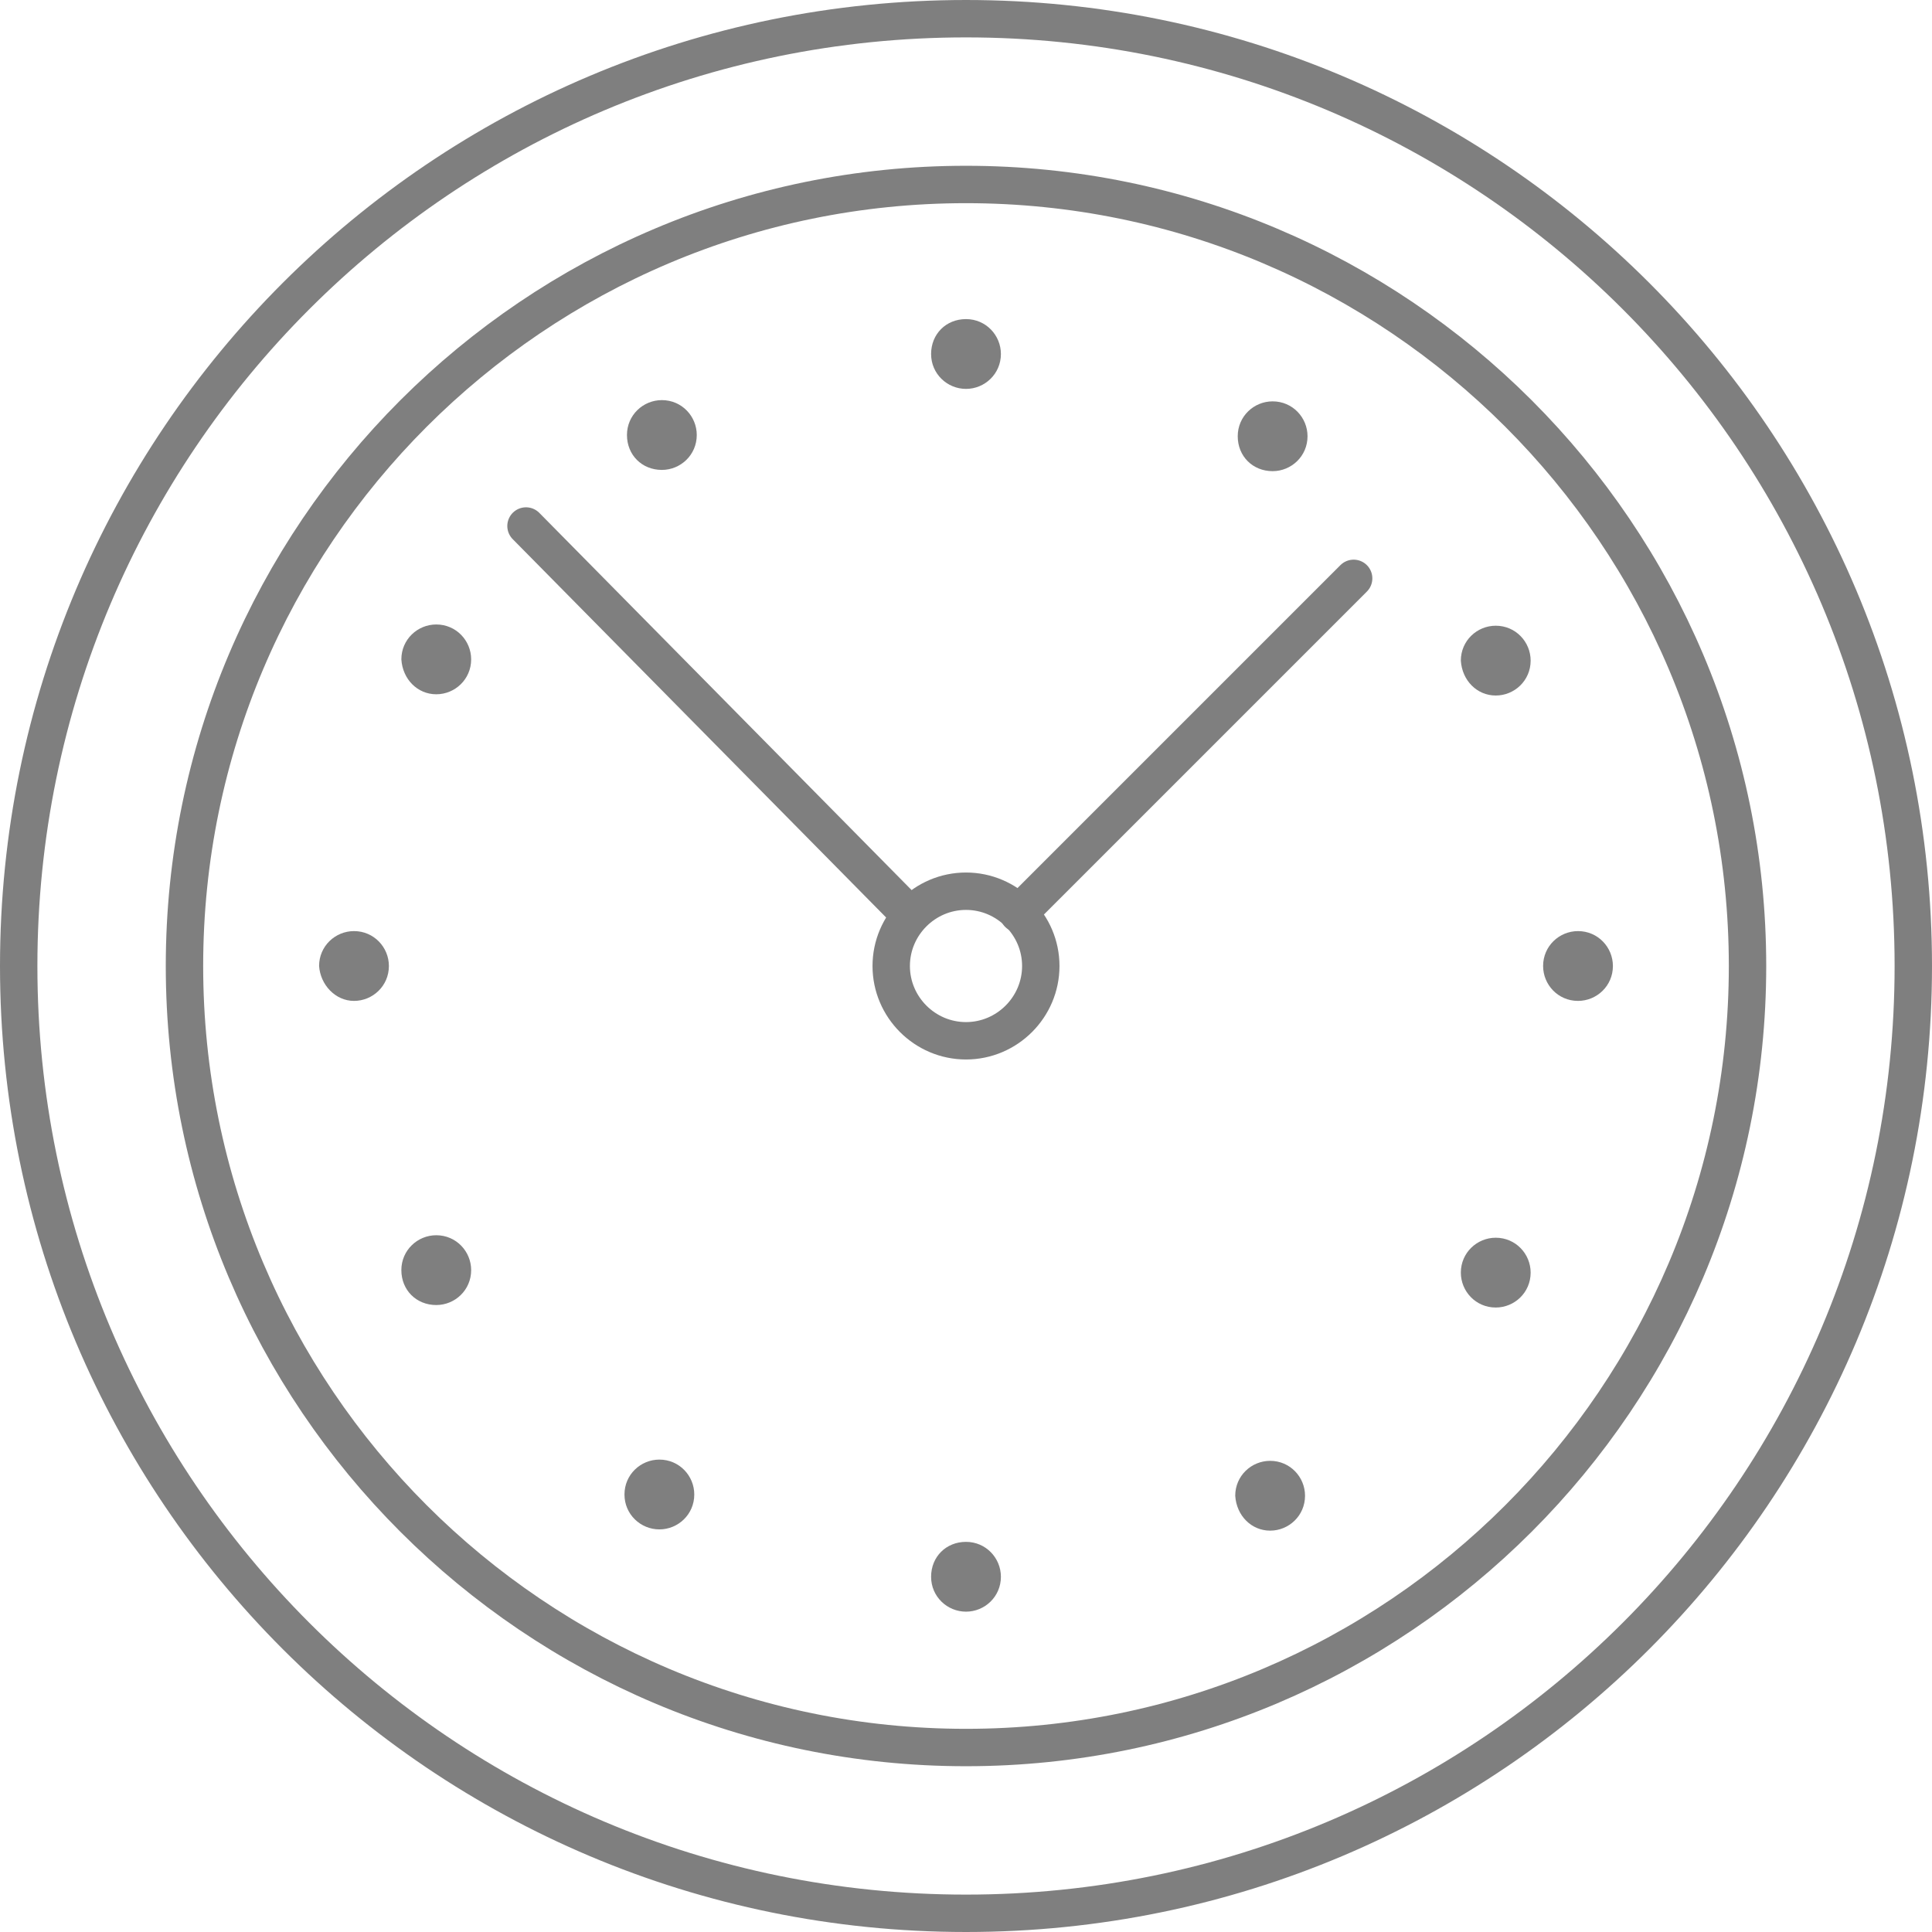
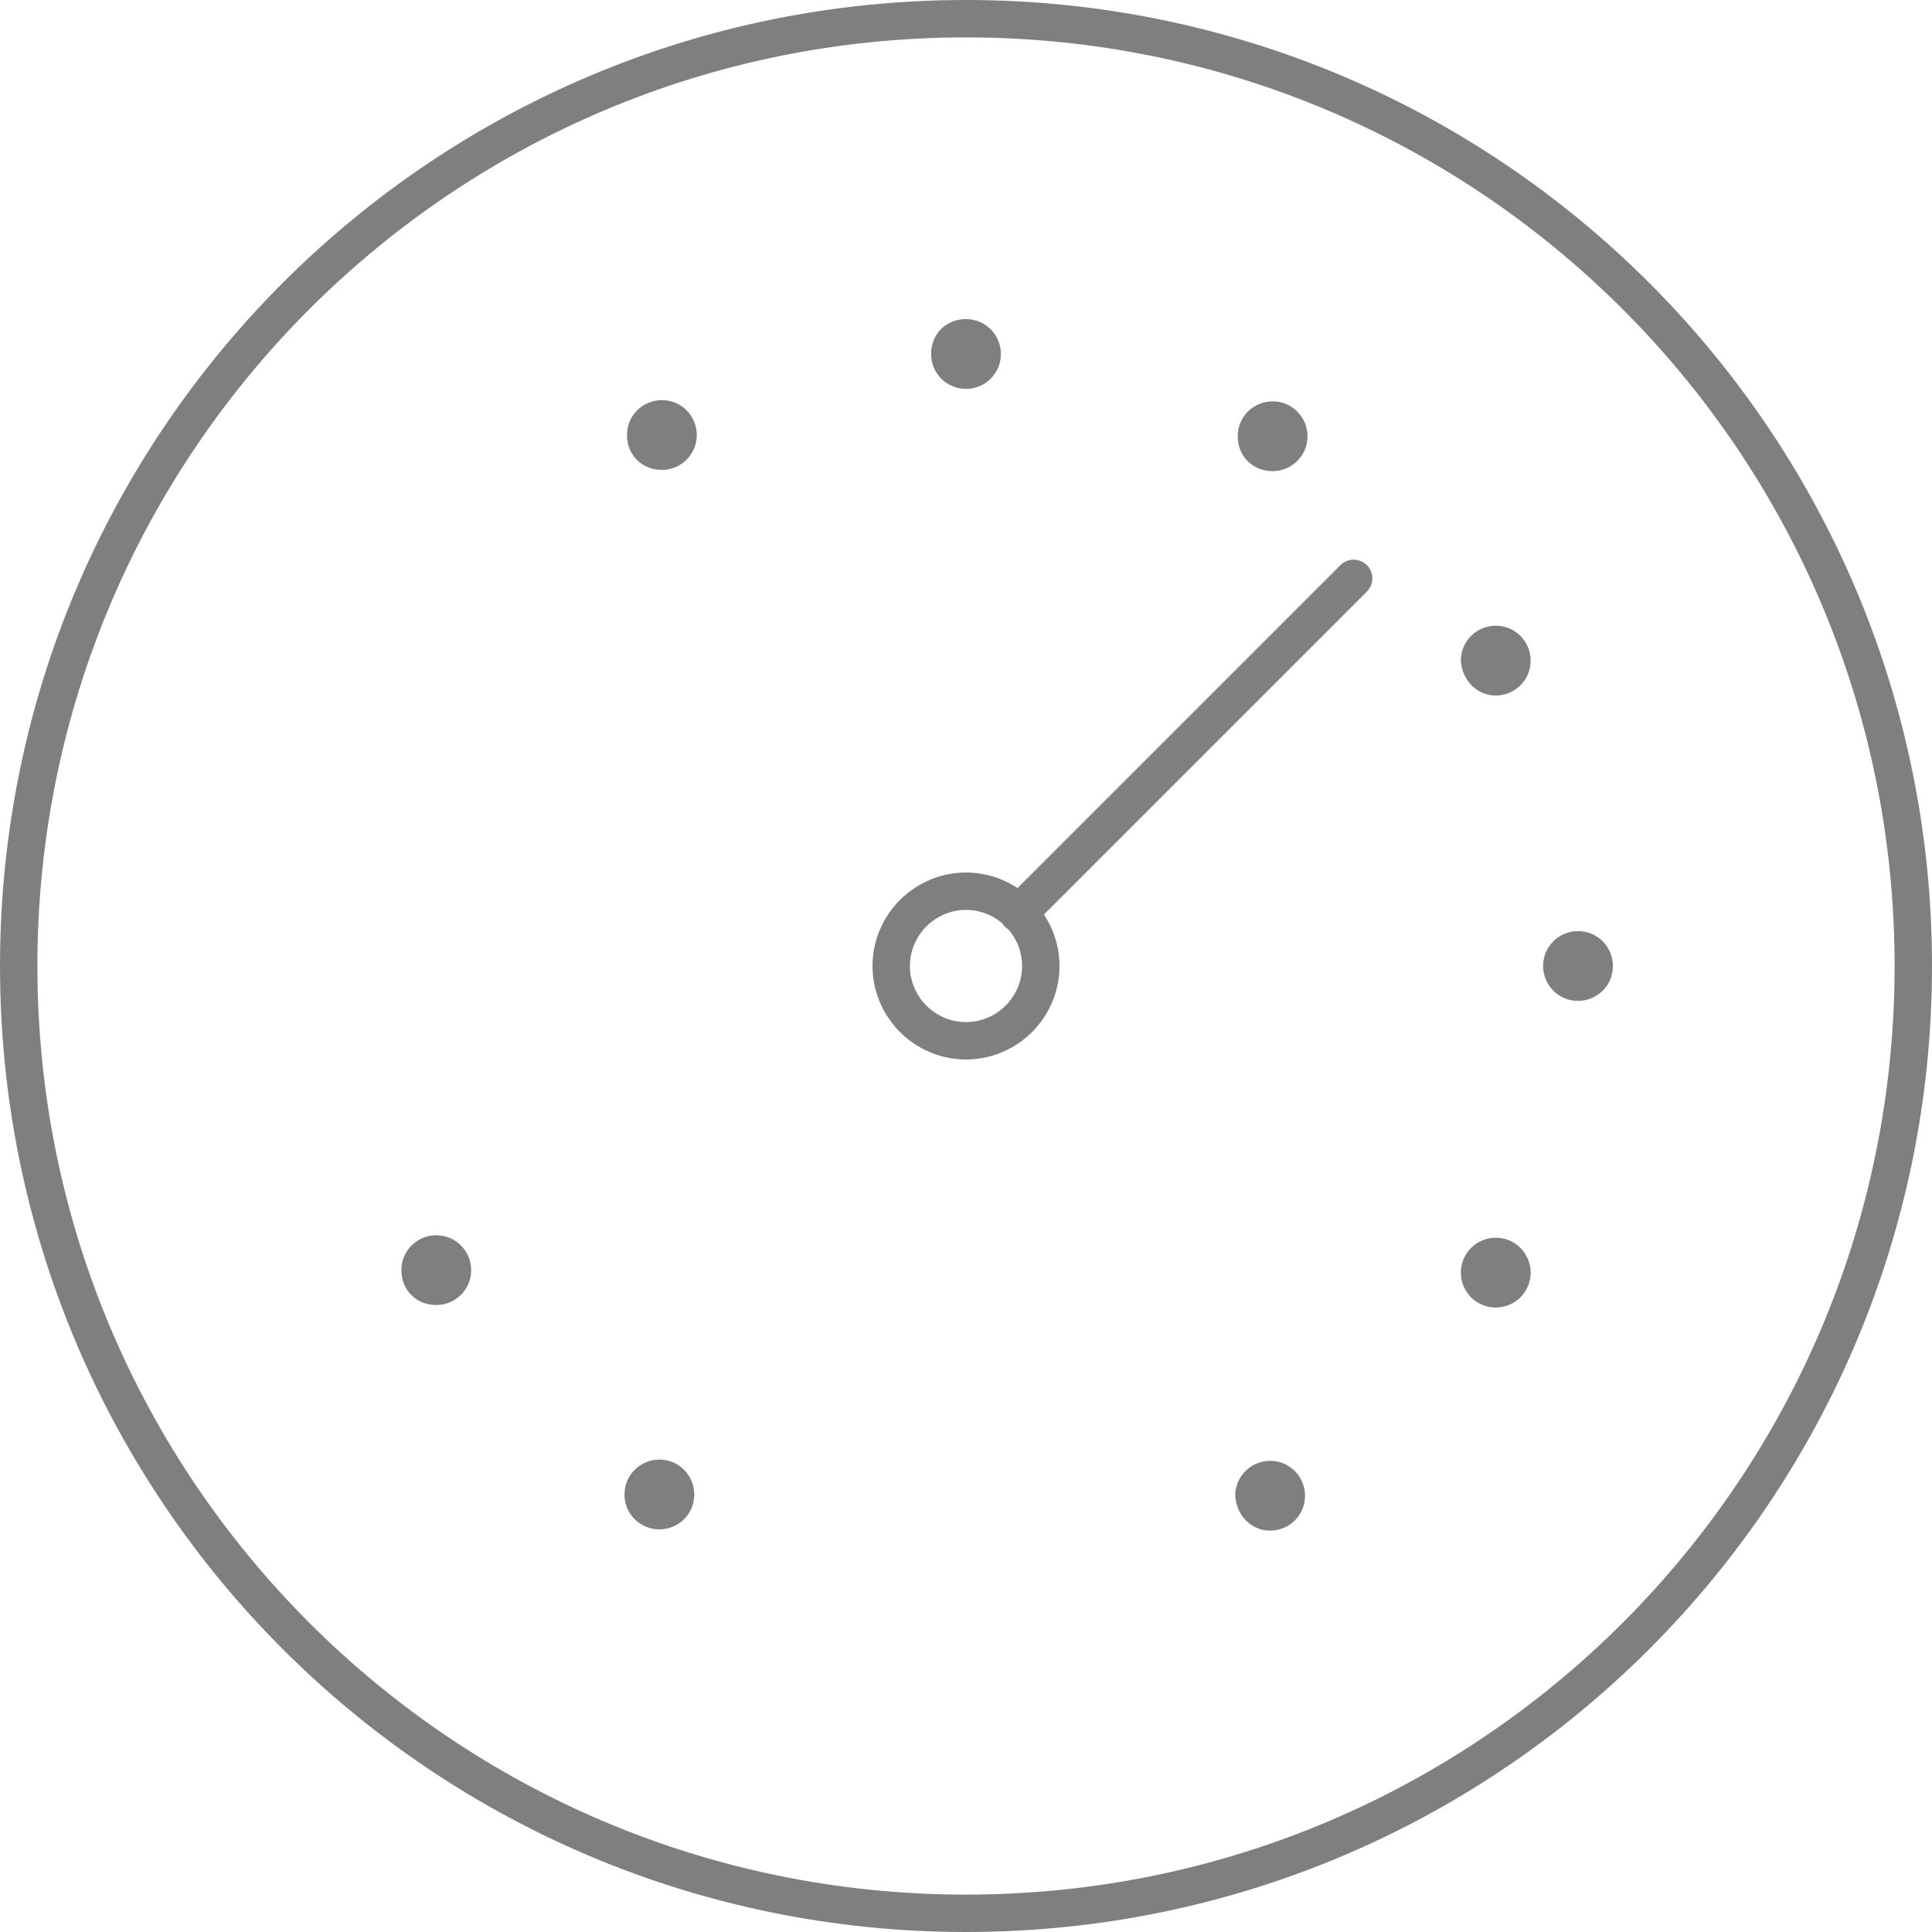
<svg xmlns="http://www.w3.org/2000/svg" xmlns:xlink="http://www.w3.org/1999/xlink" version="1.1" id="Layer_1" x="0px" y="0px" viewBox="0 0 155 155" style="enable-background:new 0 0 155 155;" xml:space="preserve">
  <style type="text/css">
	.st0{opacity:0.5;clip-path:url(#SVGID_00000051383765626217651690000009451851230712823735_);}
	.st1{fill:none;stroke:#000000;stroke-width:3;stroke-linecap:round;stroke-linejoin:round;}
</style>
  <g>
    <defs>
      <rect id="SVGID_1_" width="155" height="155" />
    </defs>
    <clipPath id="SVGID_00000147909943212935649690000007199849794295193499_">
      <use xlink:href="#SVGID_1_" style="overflow:visible;" />
    </clipPath>
    <g style="opacity:0.5;clip-path:url(#SVGID_00000147909943212935649690000007199849794295193499_);">
-       <path d="M77.5,129.3c1.5,0,2.8-1.2,2.8-2.8c0-1.5-1.2-2.8-2.8-2.8s-2.8,1.2-2.8,2.8C74.7,128.1,76,129.3,77.5,129.3z" />
      <path d="M77.5,31.2c1.5,0,2.8-1.2,2.8-2.8c0-1.5-1.2-2.8-2.8-2.8s-2.8,1.2-2.8,2.8C74.7,30,76,31.2,77.5,31.2z" />
      <path d="M126.6,80.3c1.5,0,2.8-1.2,2.8-2.8c0-1.5-1.2-2.8-2.8-2.8c-1.5,0-2.8,1.2-2.8,2.8C123.8,79,125,80.3,126.6,80.3z" />
-       <path d="M28.4,80.3c1.5,0,2.8-1.2,2.8-2.8c0-1.5-1.2-2.8-2.8-2.8c-1.5,0-2.8,1.2-2.8,2.8C25.7,79,26.9,80.3,28.4,80.3z" />
      <path d="M52.9,122.7c1.5,0,2.8-1.2,2.8-2.8c0-1.5-1.2-2.8-2.8-2.8c-1.5,0-2.8,1.2-2.8,2.8C50.1,121.5,51.4,122.7,52.9,122.7z" />
      <path d="M102.1,37.8c1.5,0,2.8-1.2,2.8-2.8c0-1.5-1.2-2.8-2.8-2.8c-1.5,0-2.8,1.2-2.8,2.8C99.3,36.6,100.5,37.8,102.1,37.8z" />
      <path d="M120,104.9c1.5,0,2.8-1.2,2.8-2.8c0-1.5-1.2-2.8-2.8-2.8c-1.5,0-2.8,1.2-2.8,2.8C117.2,103.6,118.4,104.9,120,104.9z" />
-       <path d="M35,55.7c1.5,0,2.8-1.2,2.8-2.8c0-1.5-1.2-2.8-2.8-2.8c-1.5,0-2.8,1.2-2.8,2.8C32.3,54.5,33.5,55.7,35,55.7z" />
      <path d="M35,104.7c1.5,0,2.8-1.2,2.8-2.8c0-1.5-1.2-2.8-2.8-2.8c-1.5,0-2.8,1.2-2.8,2.8C32.2,103.5,33.4,104.7,35,104.7z" />
      <path d="M120,55.8c1.5,0,2.8-1.2,2.8-2.8c0-1.5-1.2-2.8-2.8-2.8c-1.5,0-2.8,1.2-2.8,2.8C117.3,54.6,118.5,55.8,120,55.8z" />
      <path d="M101.9,122.8c1.5,0,2.8-1.2,2.8-2.8c0-1.5-1.2-2.8-2.8-2.8c-1.5,0-2.8,1.2-2.8,2.8C99.2,121.6,100.4,122.8,101.9,122.8z" />
      <path d="M53.1,37.7c1.5,0,2.8-1.2,2.8-2.8c0-1.5-1.2-2.8-2.8-2.8c-1.5,0-2.8,1.2-2.8,2.8C50.3,36.5,51.5,37.7,53.1,37.7z" />
      <g>
-         <path class="st1" d="M77.5,140.2c34.6,0,62.7-28.1,62.7-62.7c0-34.6-28.1-62.7-62.7-62.7S14.8,42.9,14.8,77.5     C14.8,112.1,42.9,140.2,77.5,140.2z" />
        <path class="st1" d="M77.5,153.5c42,0,76-34,76-76c0-42-34-76-76-76c-42,0-76,34-76,76C1.5,119.5,35.5,153.5,77.5,153.5z" />
        <path class="st1" d="M77.5,83.5c3.3,0,6-2.7,6-6c0-3.3-2.7-6-6-6s-6,2.7-6,6C71.5,80.8,74.2,83.5,77.5,83.5z" />
        <path class="st1" d="M81.7,73.3l26.9-26.9" />
-         <path class="st1" d="M42.2,42.2l30.3,30.7" />
      </g>
    </g>
  </g>
</svg>